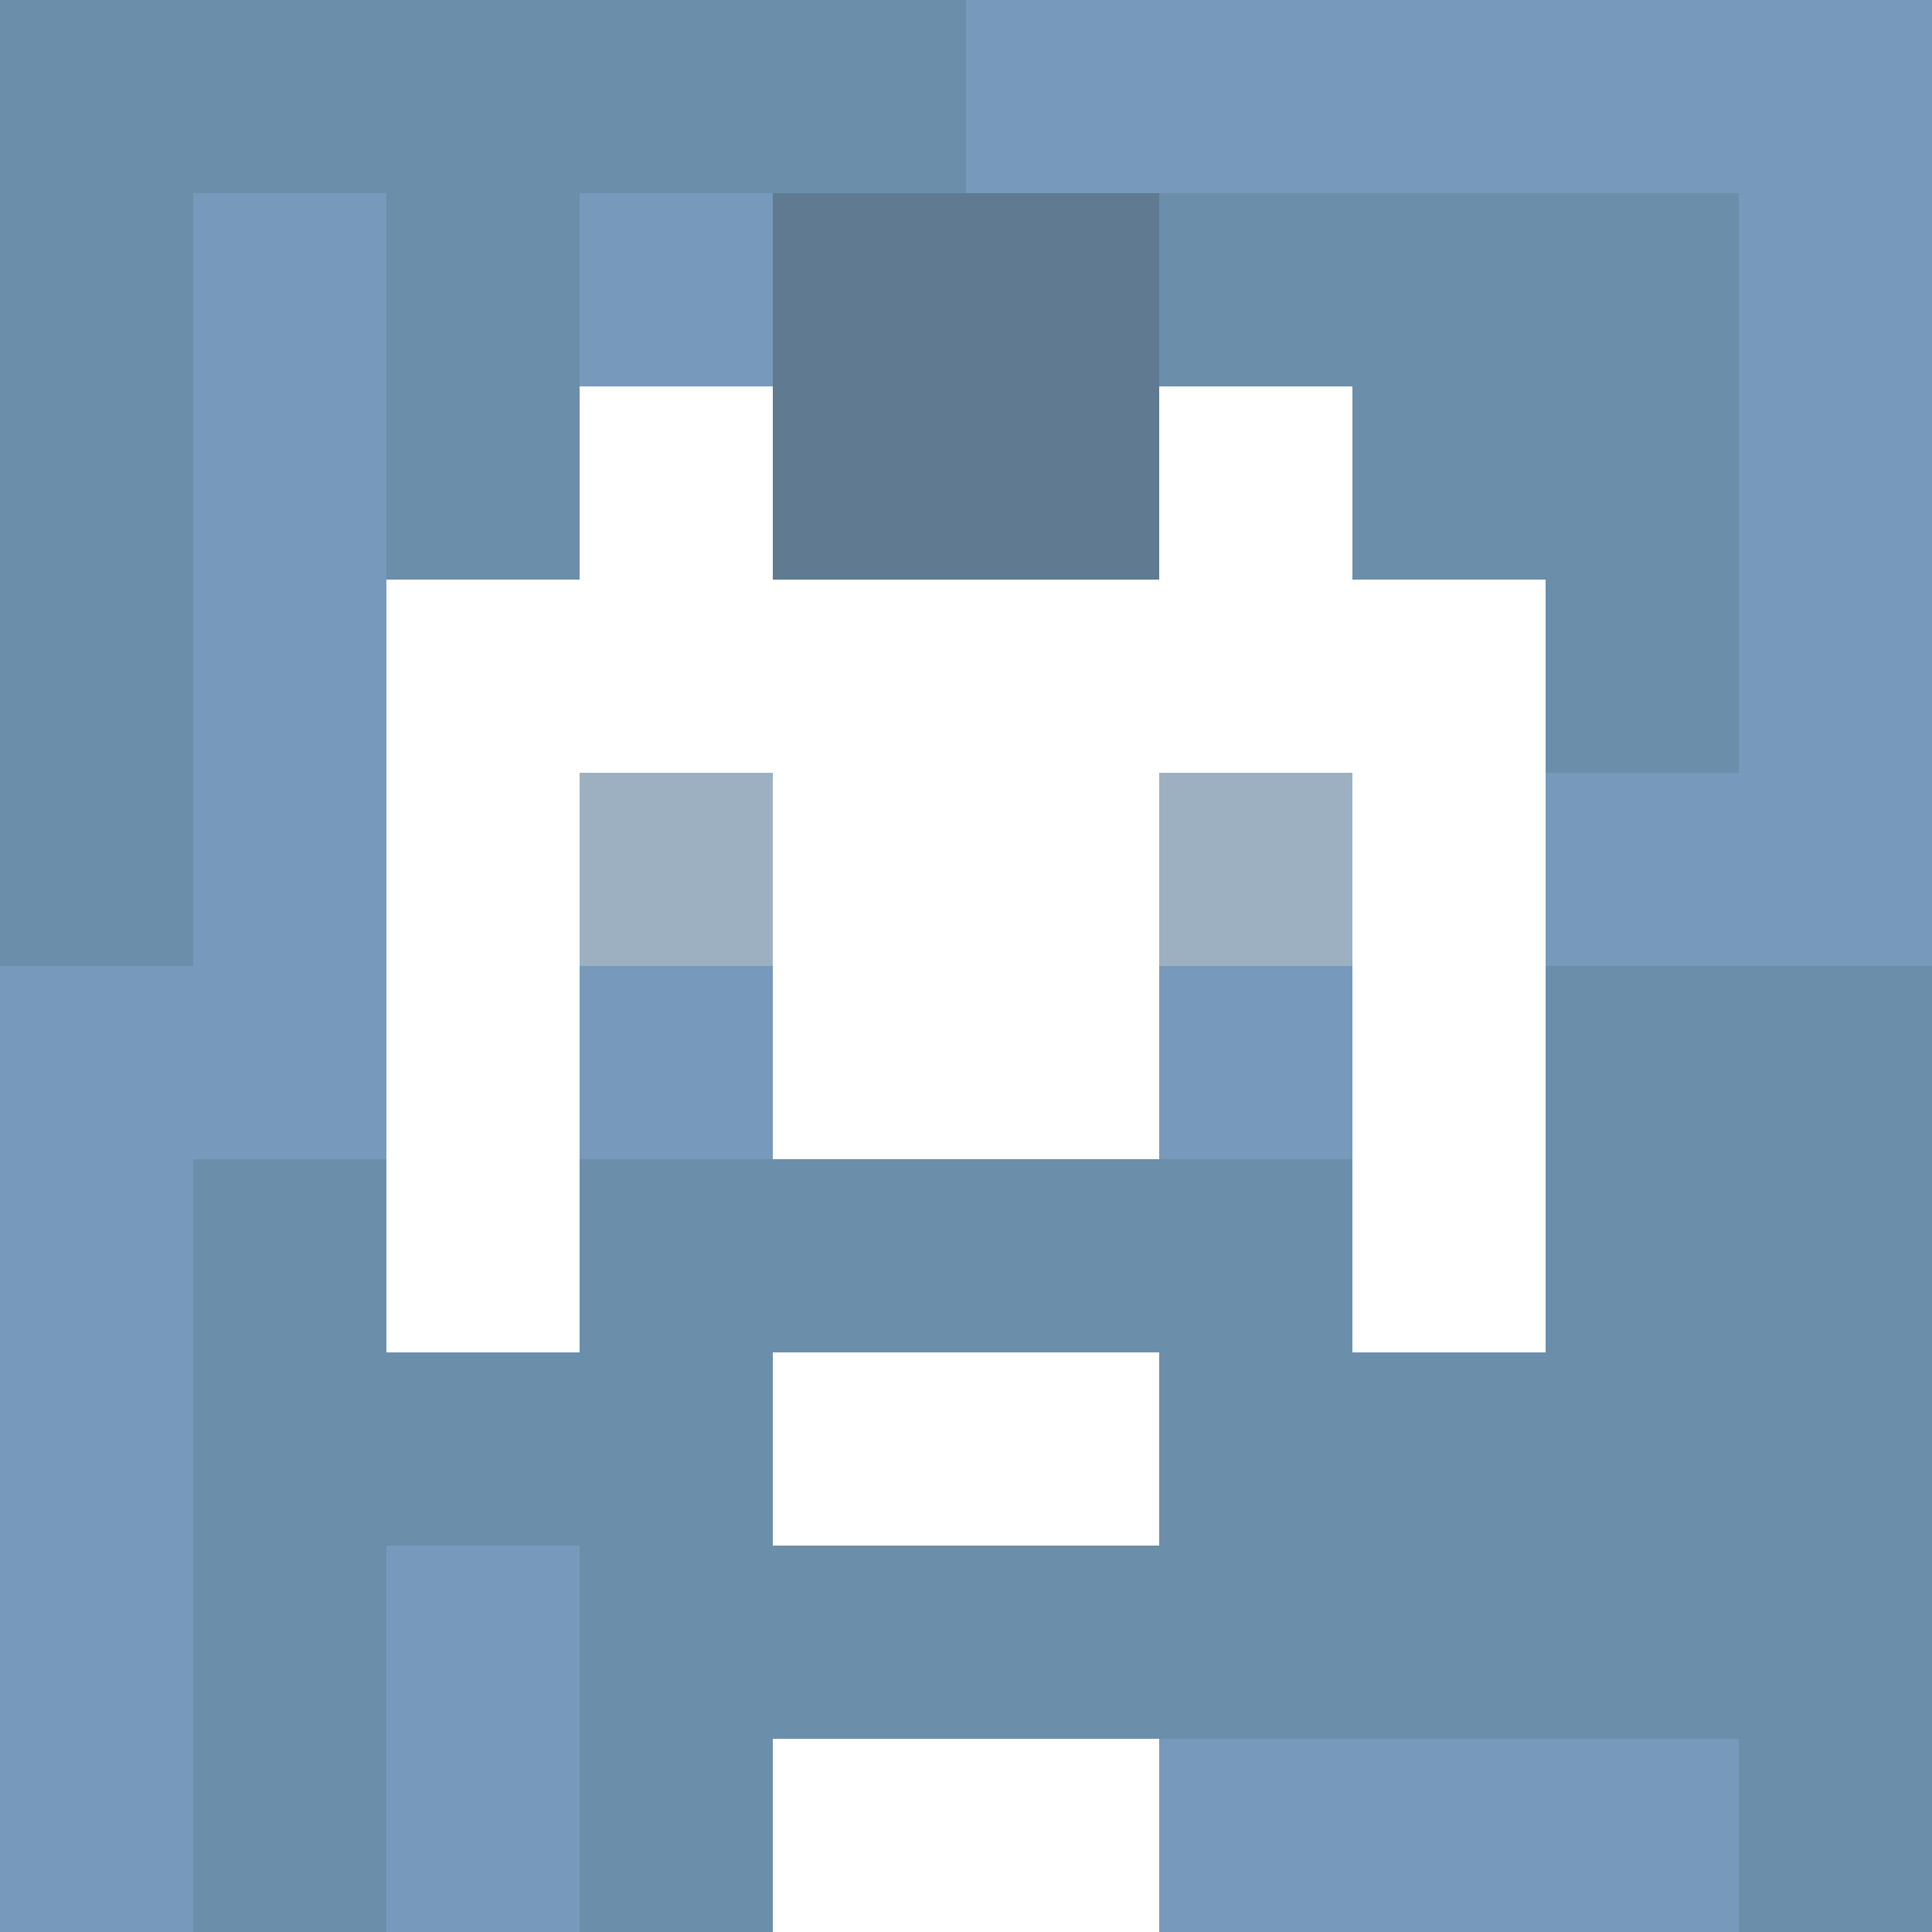
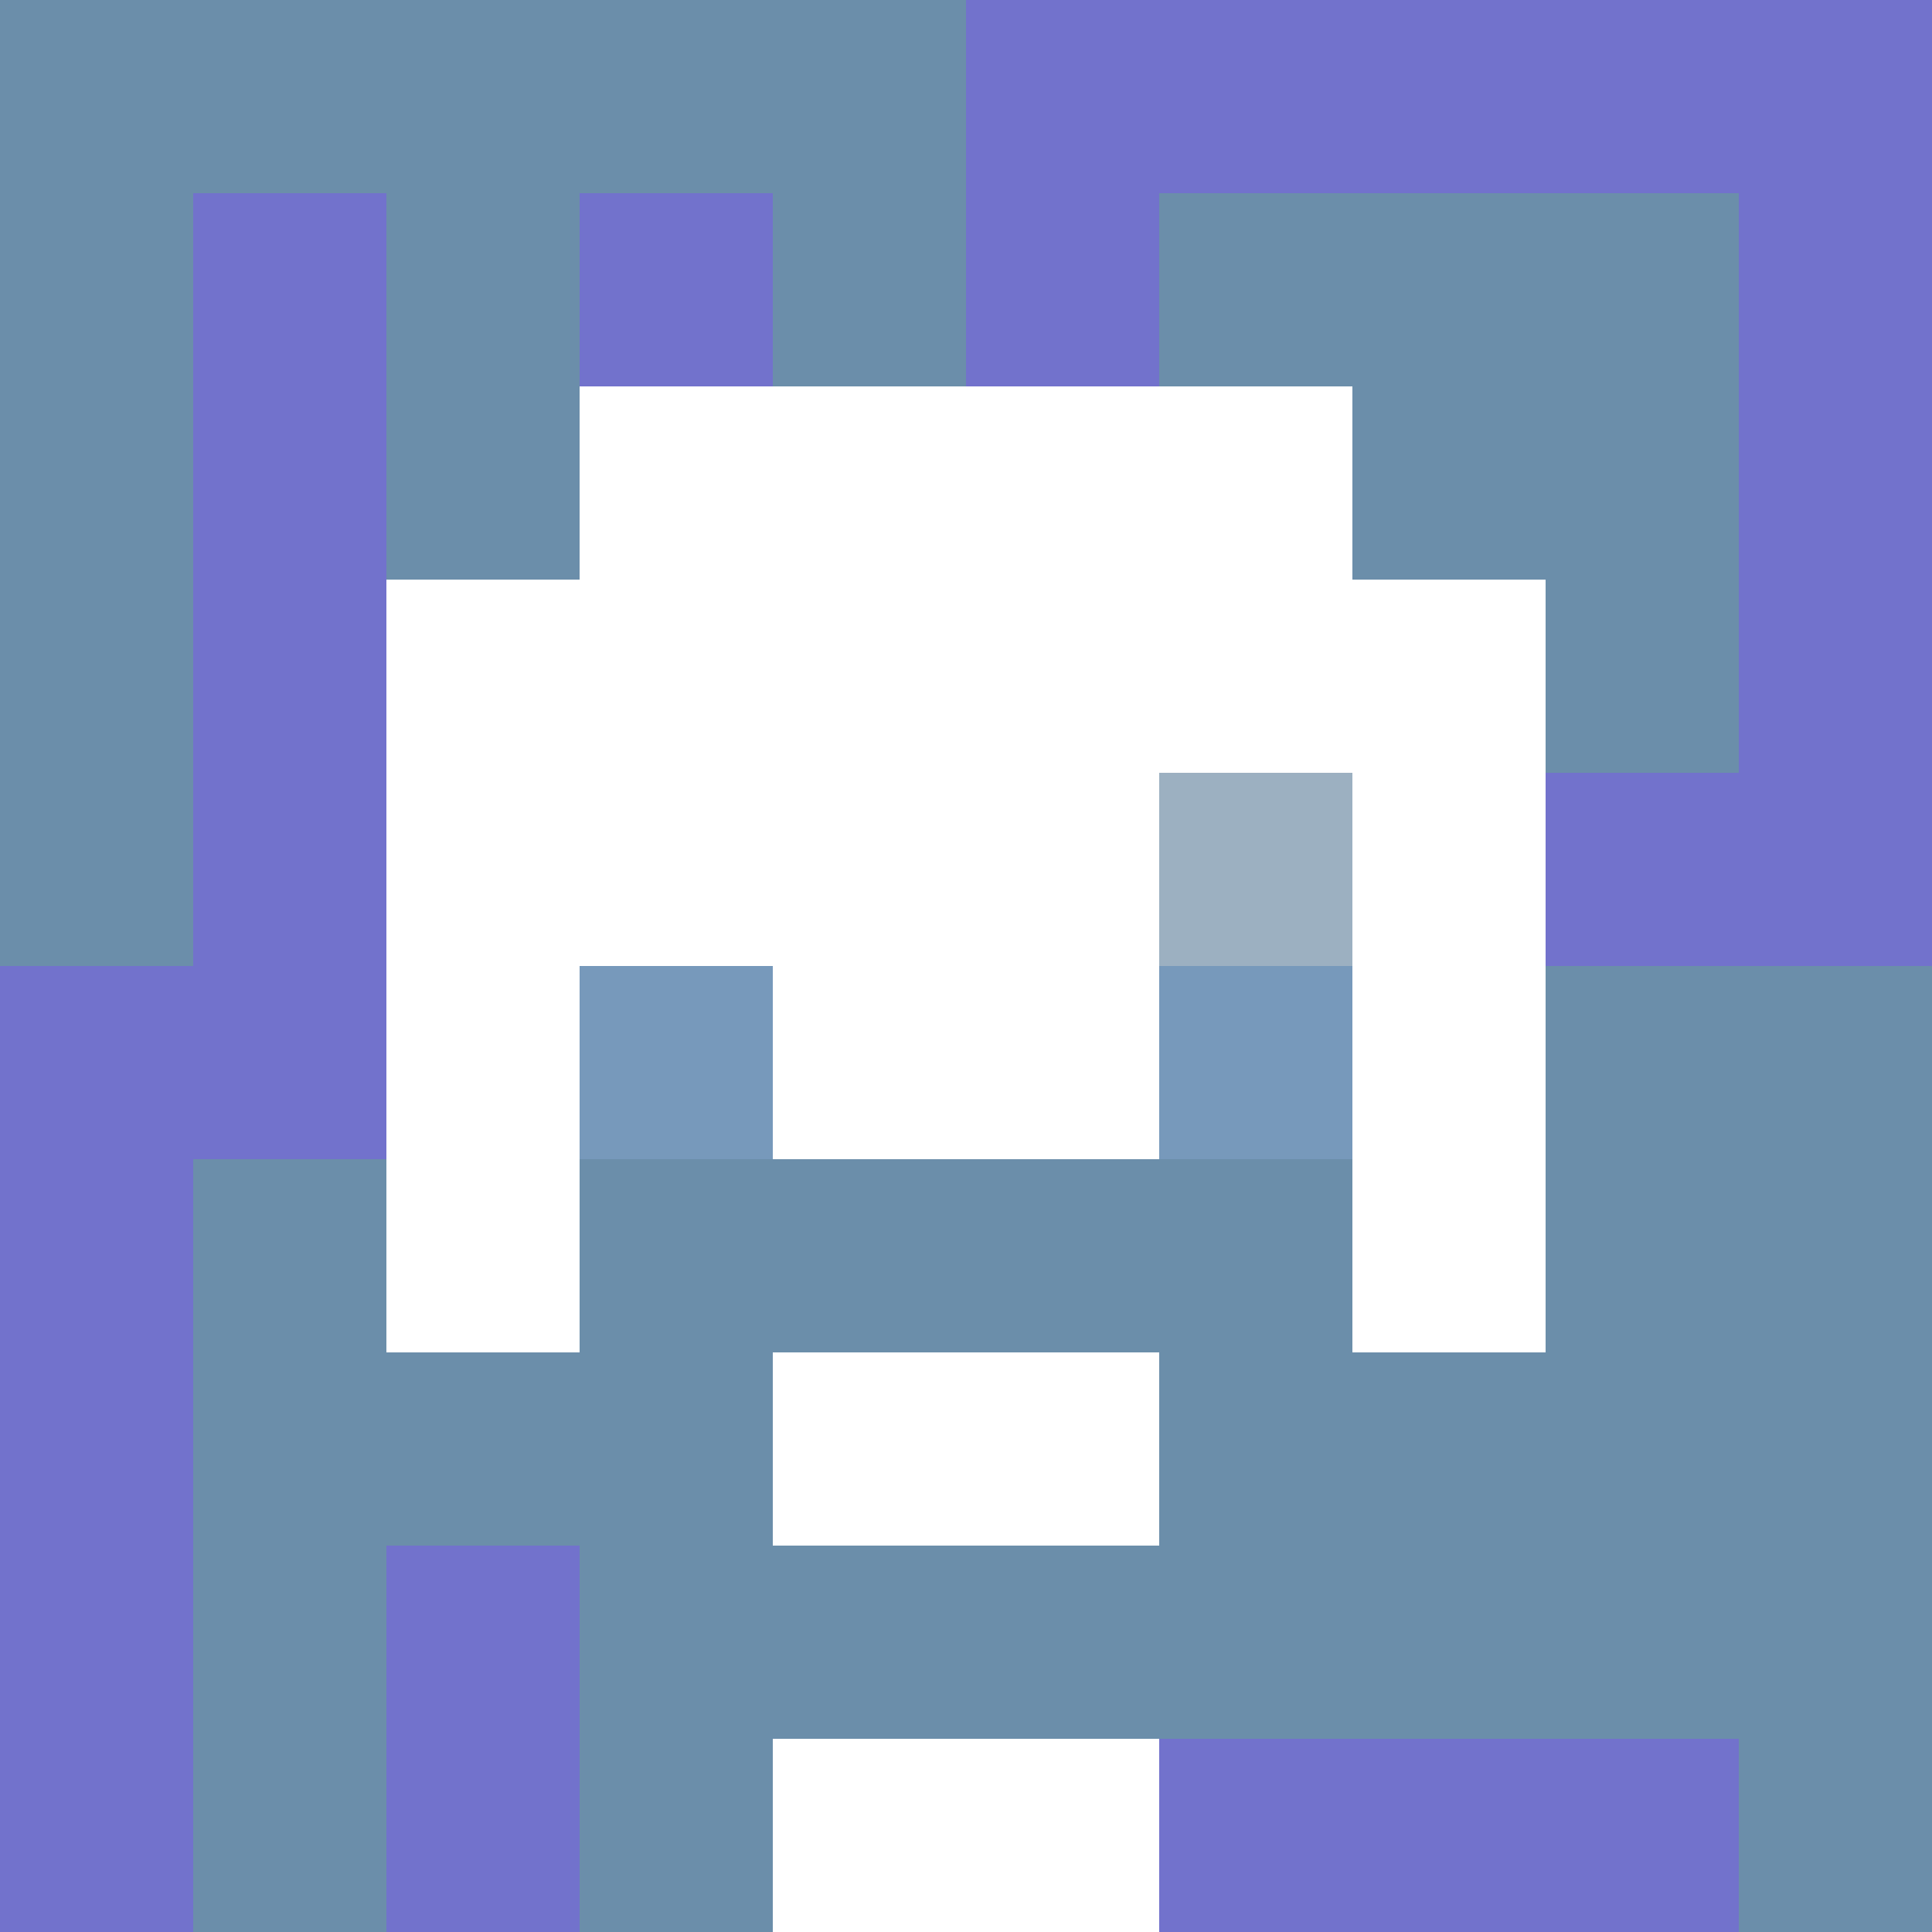
<svg xmlns="http://www.w3.org/2000/svg" version="1.1" width="600" height="600" viewBox="0 0 966 966">
  <title>'goose-pfp-punk' by Dmitri Cherniak</title>
  <desc>The Goose Is Loose (Blue Edition)</desc>
  <rect width="100%" height="100%" fill="#7272cc" />
  <g>
    <g id="0-0">
-       <rect x="0" y="0" height="966" width="966" fill="#7799BB" />
      <g>
        <rect id="0-0-0-0-5-1" x="0" y="0" width="483" height="96.6" fill="#6B8EAA" />
        <rect id="0-0-0-0-1-5" x="0" y="0" width="96.6" height="483" fill="#6B8EAA" />
        <rect id="0-0-2-0-1-5" x="193.2" y="0" width="96.6" height="483" fill="#6B8EAA" />
        <rect id="0-0-4-0-1-5" x="386.4" y="0" width="96.6" height="483" fill="#6B8EAA" />
        <rect id="0-0-6-1-3-3" x="579.6" y="96.6" width="289.8" height="289.8" fill="#6B8EAA" />
        <rect id="0-0-1-6-1-4" x="96.6" y="579.6" width="96.6" height="386.4" fill="#6B8EAA" />
        <rect id="0-0-3-6-1-4" x="289.8" y="579.6" width="96.6" height="386.4" fill="#6B8EAA" />
        <rect id="0-0-5-5-5-1" x="483" y="483" width="483" height="96.6" fill="#6B8EAA" />
        <rect id="0-0-5-8-5-1" x="483" y="772.8" width="483" height="96.6" fill="#6B8EAA" />
        <rect id="0-0-5-5-1-5" x="483" y="483" width="96.6" height="483" fill="#6B8EAA" />
        <rect id="0-0-9-5-1-5" x="869.4" y="483" width="96.6" height="483" fill="#6B8EAA" />
      </g>
      <g>
        <rect id="0-0-3-2-4-7" x="289.8" y="193.2" width="386.4" height="676.2" fill="#FFFFFF" />
        <rect id="0-0-2-3-6-5" x="193.2" y="289.8" width="579.6" height="483" fill="#FFFFFF" />
        <rect id="0-0-4-8-2-2" x="386.4" y="772.8" width="193.2" height="193.2" fill="#FFFFFF" />
        <rect id="0-0-1-6-8-1" x="96.6" y="579.6" width="772.8" height="96.6" fill="#FFFFFF" />
        <rect id="0-0-1-7-8-1" x="96.6" y="676.2" width="772.8" height="96.6" fill="#6B8EAA" />
        <rect id="0-0-3-6-4-3" x="289.8" y="579.6" width="386.4" height="289.8" fill="#6B8EAA" />
        <rect id="0-0-4-7-2-1" x="386.4" y="676.2" width="193.2" height="96.6" fill="#FFFFFF" />
        <rect id="0-0-1-6-1-2" x="96.6" y="579.6" width="96.6" height="193.2" fill="#6B8EAA" />
        <rect id="0-0-8-6-1-2" x="772.8" y="579.6" width="96.6" height="193.2" fill="#6B8EAA" />
-         <rect id="0-0-3-4-1-1" x="289.8" y="386.4" width="96.6" height="96.6" fill="#9CB0C1" />
        <rect id="0-0-6-4-1-1" x="579.6" y="386.4" width="96.6" height="96.6" fill="#9CB0C1" />
        <rect id="0-0-3-5-1-1" x="289.8" y="483" width="96.6" height="96.6" fill="#7799BB" />
        <rect id="0-0-6-5-1-1" x="579.6" y="483" width="96.6" height="96.6" fill="#7799BB" />
-         <rect id="0-0-4-1-2-2" x="386.4" y="96.6" width="193.2" height="193.2" fill="#5F7A91" />
      </g>
    </g>
  </g>
</svg>